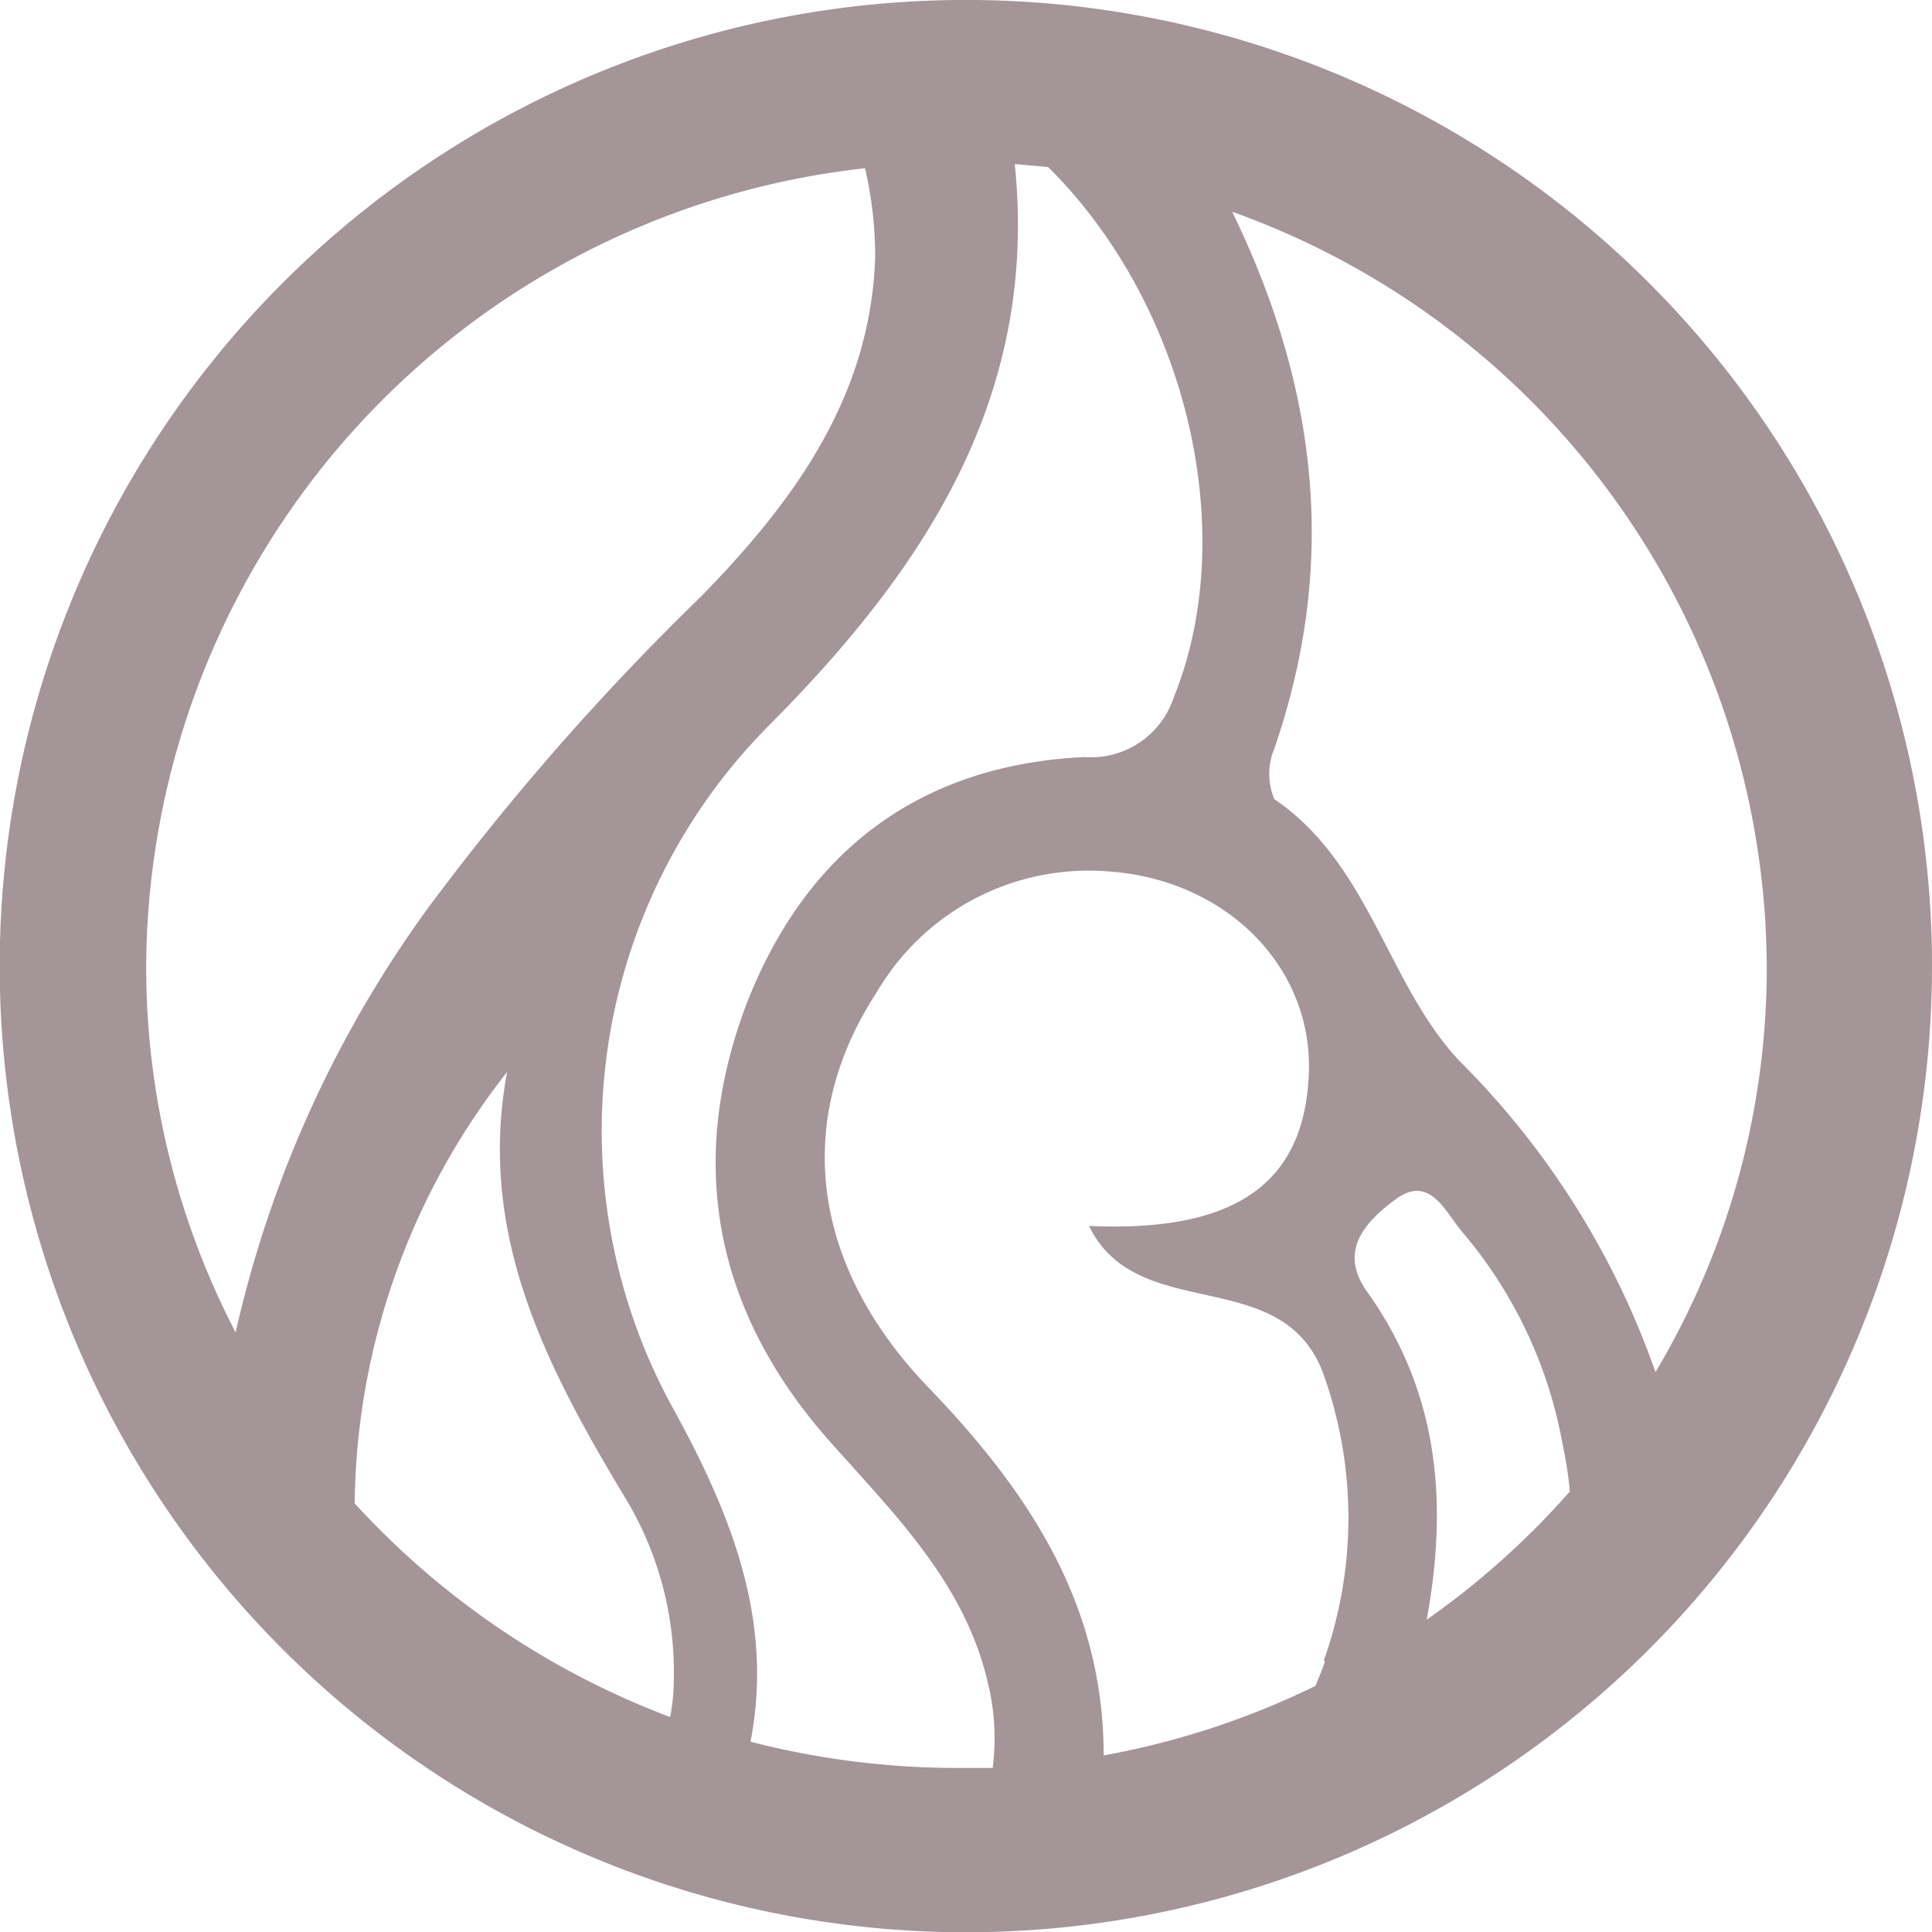
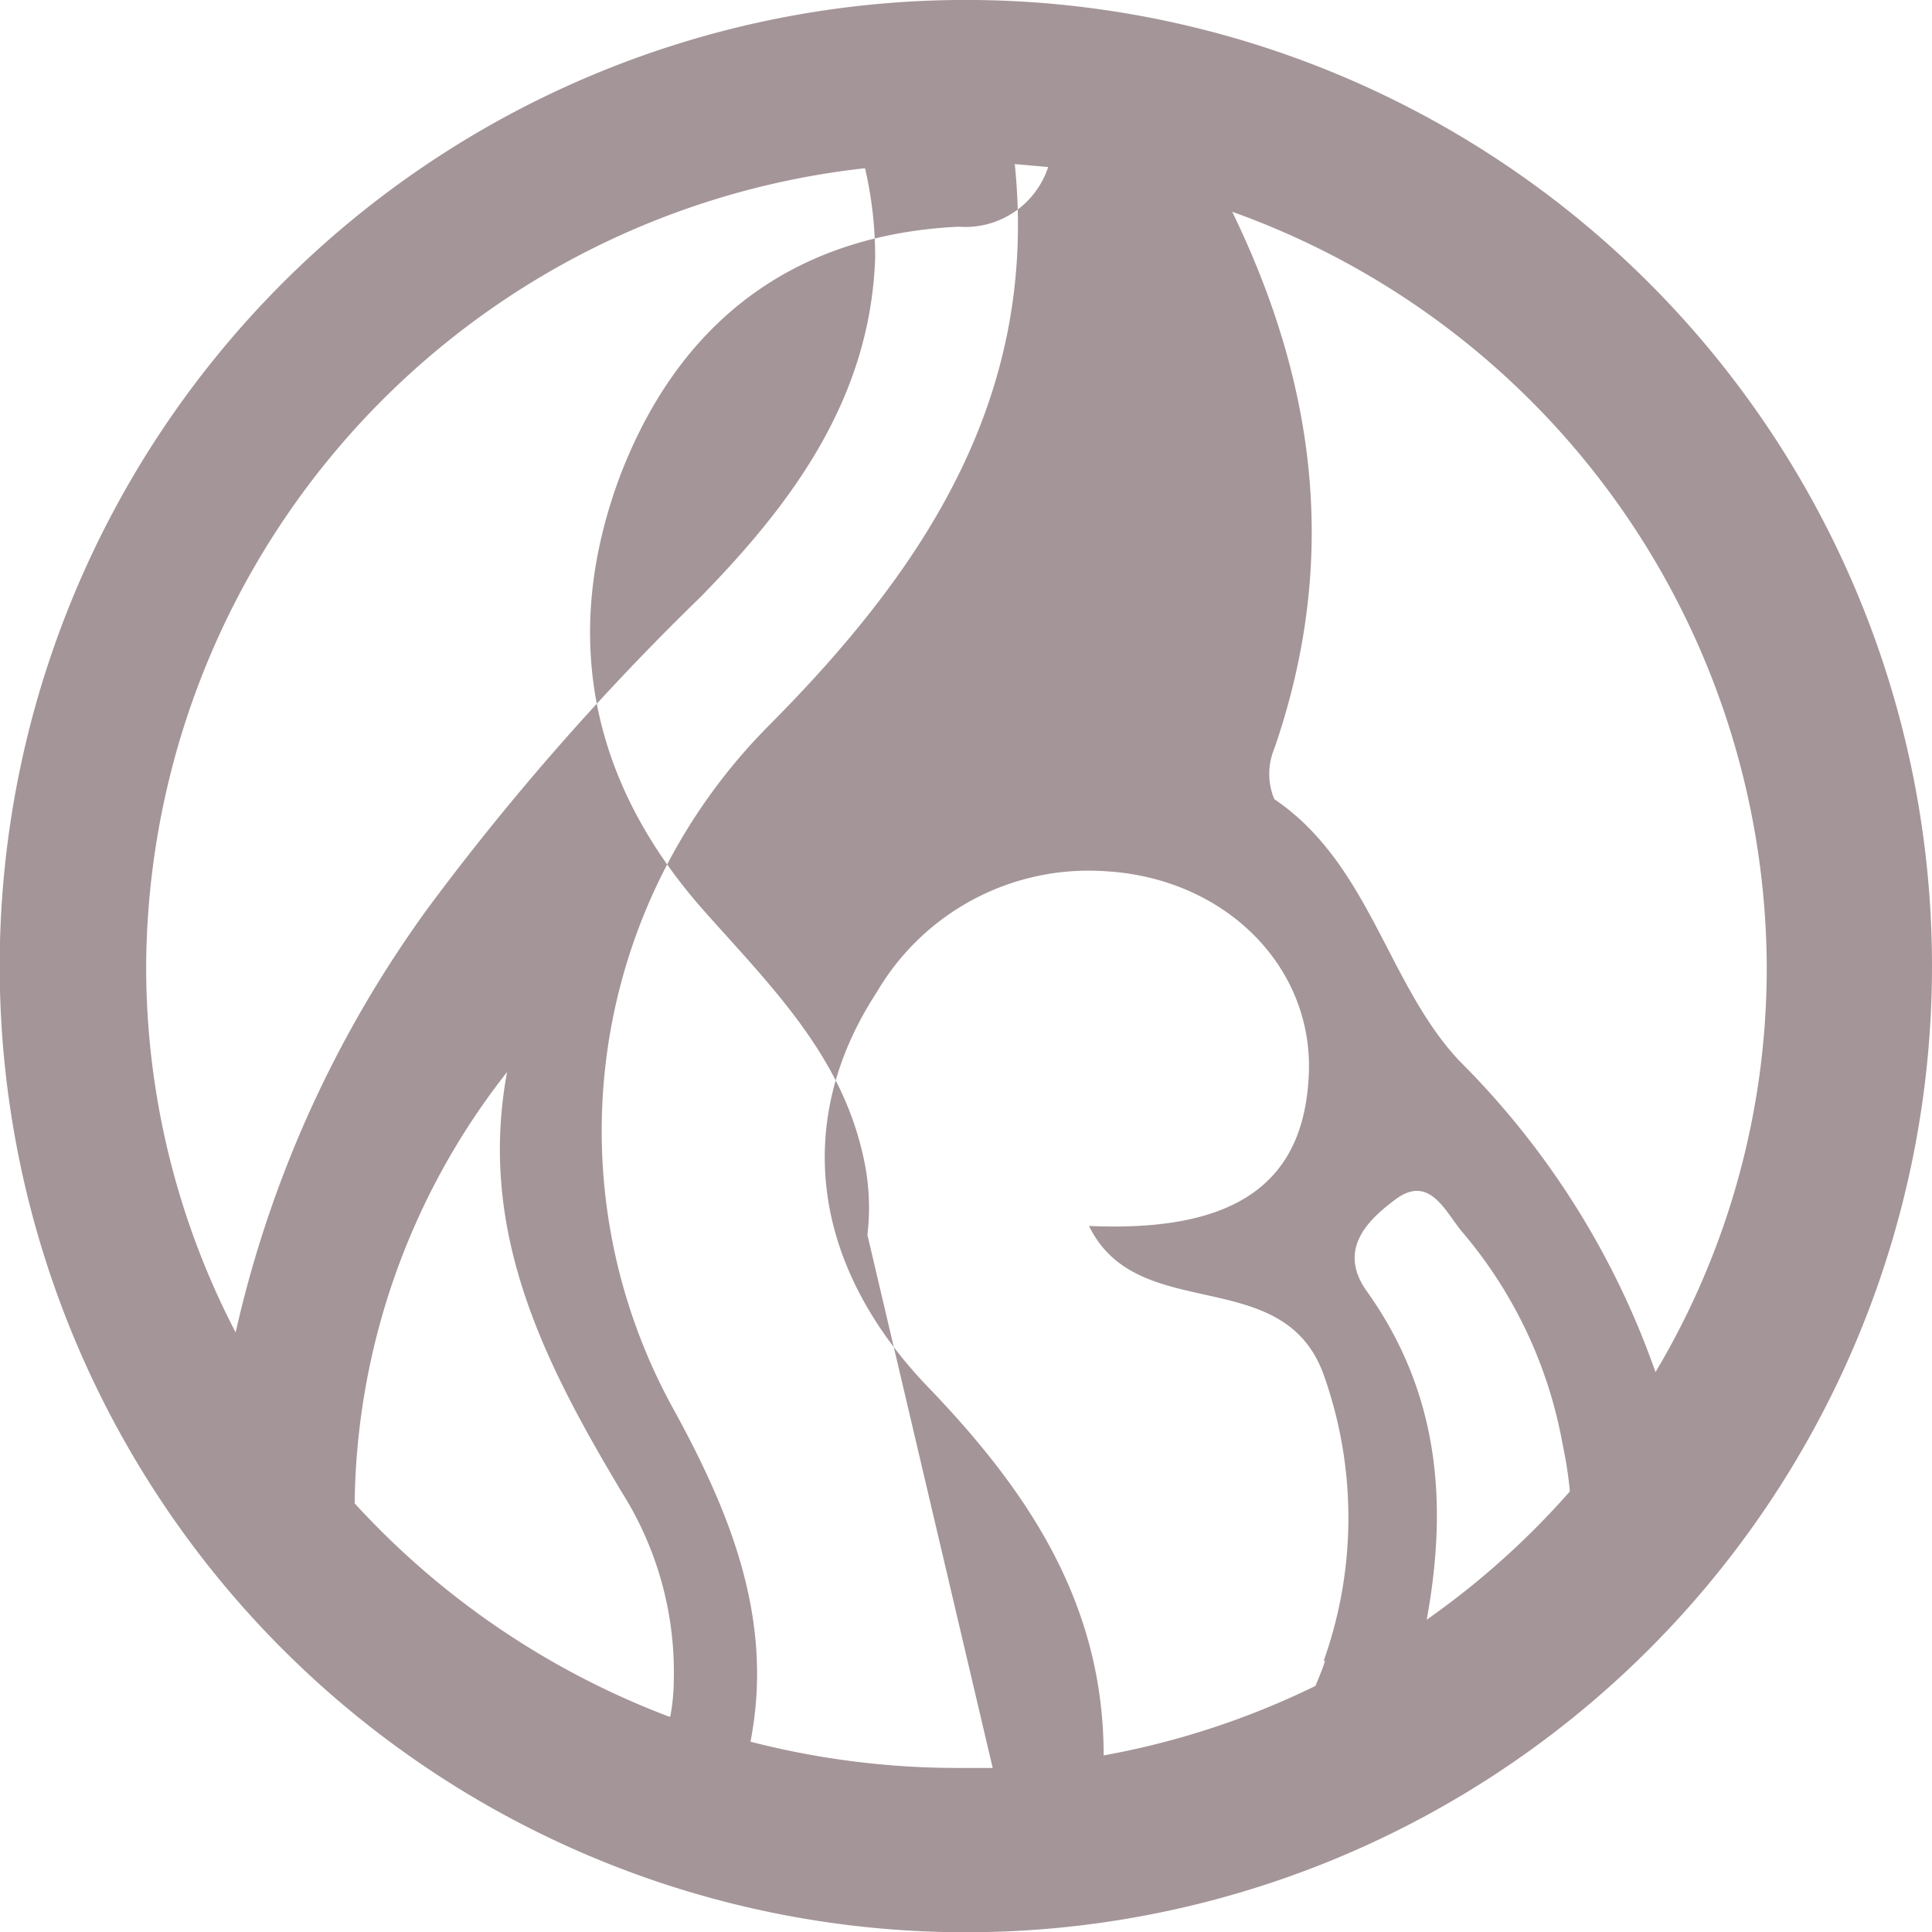
<svg xmlns="http://www.w3.org/2000/svg" viewBox="0 0 64.77 64.77">
  <defs>
    <style>.cls-1{fill:#a49599;fill-rule:evenodd;}</style>
  </defs>
  <title>Feuer.svg</title>
  <g id="Ebene_2" data-name="Ebene 2">
    <g id="Ebene_1-2" data-name="Ebene 1">
-       <path id="Feuer.svg" class="cls-1" d="M32.07,0a32.39,32.39,0,1,0,32.7,32.38A32.39,32.39,0,0,0,32.07,0ZM7.9,44.67a26.55,26.55,0,0,1-3-12.29A27.06,27.06,0,0,1,29,5.64a13.15,13.15,0,0,1,.34,3C29.18,13.32,26.6,16.83,23.5,20a86,86,0,0,0-9.12,10.4A38.55,38.55,0,0,0,7.9,44.67ZM22.43,57.55A27.45,27.45,0,0,1,11.89,50.4,23.78,23.78,0,0,1,17,35.94c-1,5.38,1.27,9.78,3.86,14.11a11.29,11.29,0,0,1,1.73,6.22,6.85,6.85,0,0,1-.12,1.28Zm10.85,1.72c-.4,0-.8,0-1.21,0a27.8,27.8,0,0,1-6.91-.88c.79-4.05-.65-7.62-2.56-11.11a19.28,19.28,0,0,1,3.22-23c5.2-5.24,9-11,8.2-18.78l1.12.1c4.66,4.63,6.45,12.25,4.21,17.78a2.92,2.92,0,0,1-3,2c-5.62.27-9.4,3.26-11.35,8.35-2,5.34-1,10.27,2.79,14.56,2.19,2.47,4.55,4.77,5.33,8.13a7.77,7.77,0,0,1,.17,2.76Zm11.14-3.58c-.09.29-.21.56-.32.83A27.12,27.12,0,0,1,37,58.85c0-5.05-2.49-8.81-5.85-12.31-4-4.14-4.55-9-1.76-13.27a8.23,8.23,0,0,1,7.71-4.06c4,.25,6.9,3.2,6.78,6.74-.13,3.7-2.42,5.37-7.37,5.15,1.63,3.36,6.52,1.21,7.87,5a14.29,14.29,0,0,1,0,9.57Zm3.41-1.39c.75-4.09.34-7.71-2-11-1-1.39,0-2.38.94-3.08,1.16-.88,1.69.42,2.25,1.08a15.1,15.1,0,0,1,3.37,7.14A13.47,13.47,0,0,1,52.63,50,27.12,27.12,0,0,1,47.83,54.3Zm1.09-18.74c-2.41-2.57-3-6.6-6.2-8.77a2.2,2.2,0,0,1,0-1.69c2.18-6.31,1.4-12.21-1.41-18a27,27,0,0,1,17.92,25.3A26.45,26.45,0,0,1,55.5,46a27.58,27.58,0,0,0-6.58-10.44Z" />
+       <path id="Feuer.svg" class="cls-1" d="M32.07,0a32.39,32.39,0,1,0,32.7,32.38A32.39,32.39,0,0,0,32.07,0ZM7.9,44.67a26.55,26.55,0,0,1-3-12.29A27.06,27.06,0,0,1,29,5.64a13.15,13.15,0,0,1,.34,3C29.18,13.32,26.6,16.83,23.5,20a86,86,0,0,0-9.12,10.4A38.55,38.55,0,0,0,7.9,44.67ZM22.43,57.55A27.45,27.45,0,0,1,11.89,50.4,23.78,23.78,0,0,1,17,35.94c-1,5.38,1.27,9.78,3.86,14.11a11.29,11.29,0,0,1,1.73,6.22,6.85,6.85,0,0,1-.12,1.28Zm10.85,1.72c-.4,0-.8,0-1.21,0a27.8,27.8,0,0,1-6.91-.88c.79-4.05-.65-7.62-2.56-11.11a19.28,19.28,0,0,1,3.22-23c5.2-5.24,9-11,8.2-18.78l1.12.1a2.92,2.92,0,0,1-3,2c-5.62.27-9.4,3.26-11.35,8.35-2,5.34-1,10.27,2.79,14.56,2.19,2.47,4.55,4.77,5.33,8.13a7.77,7.77,0,0,1,.17,2.76Zm11.14-3.58c-.09.29-.21.56-.32.83A27.12,27.12,0,0,1,37,58.85c0-5.05-2.49-8.81-5.85-12.31-4-4.14-4.55-9-1.76-13.27a8.23,8.23,0,0,1,7.71-4.06c4,.25,6.9,3.2,6.78,6.74-.13,3.7-2.42,5.37-7.37,5.15,1.63,3.36,6.52,1.21,7.87,5a14.29,14.29,0,0,1,0,9.57Zm3.41-1.39c.75-4.09.34-7.71-2-11-1-1.39,0-2.38.94-3.08,1.16-.88,1.69.42,2.25,1.08a15.1,15.1,0,0,1,3.37,7.14A13.47,13.47,0,0,1,52.63,50,27.12,27.12,0,0,1,47.83,54.3Zm1.09-18.74c-2.41-2.57-3-6.6-6.2-8.77a2.2,2.2,0,0,1,0-1.69c2.18-6.31,1.4-12.21-1.41-18a27,27,0,0,1,17.92,25.3A26.45,26.45,0,0,1,55.5,46a27.58,27.58,0,0,0-6.58-10.44Z" />
    </g>
  </g>
</svg>